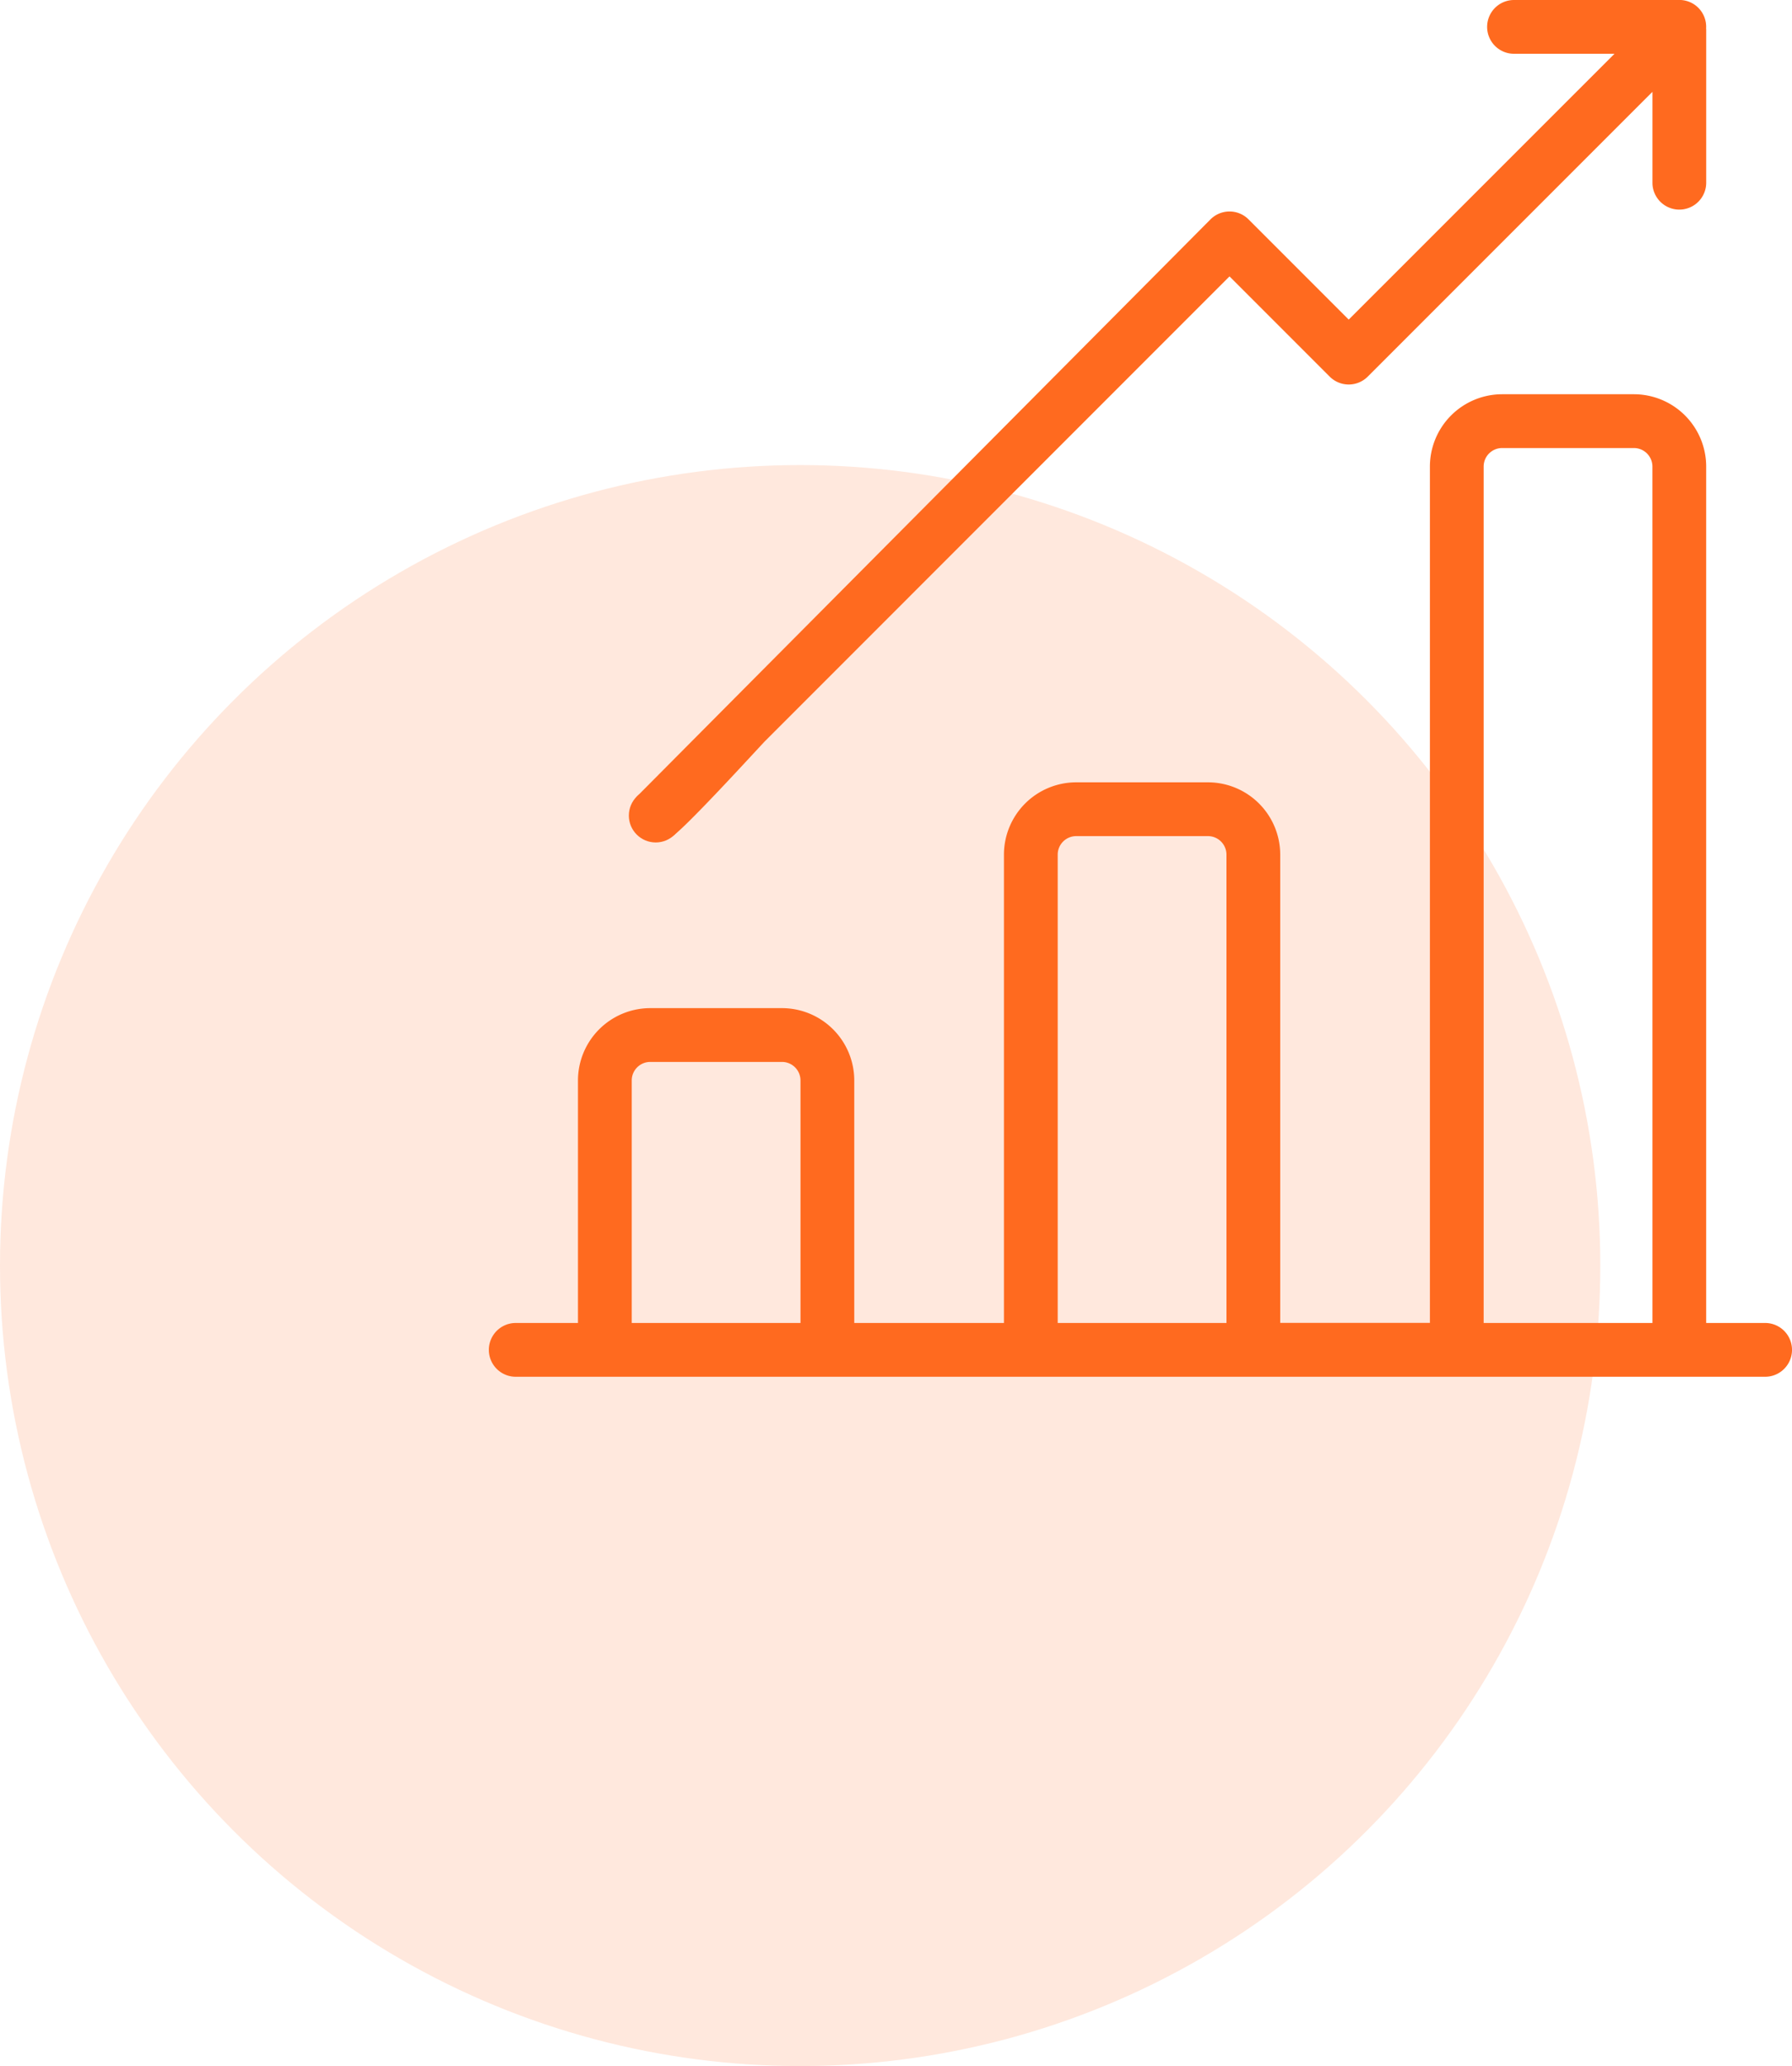
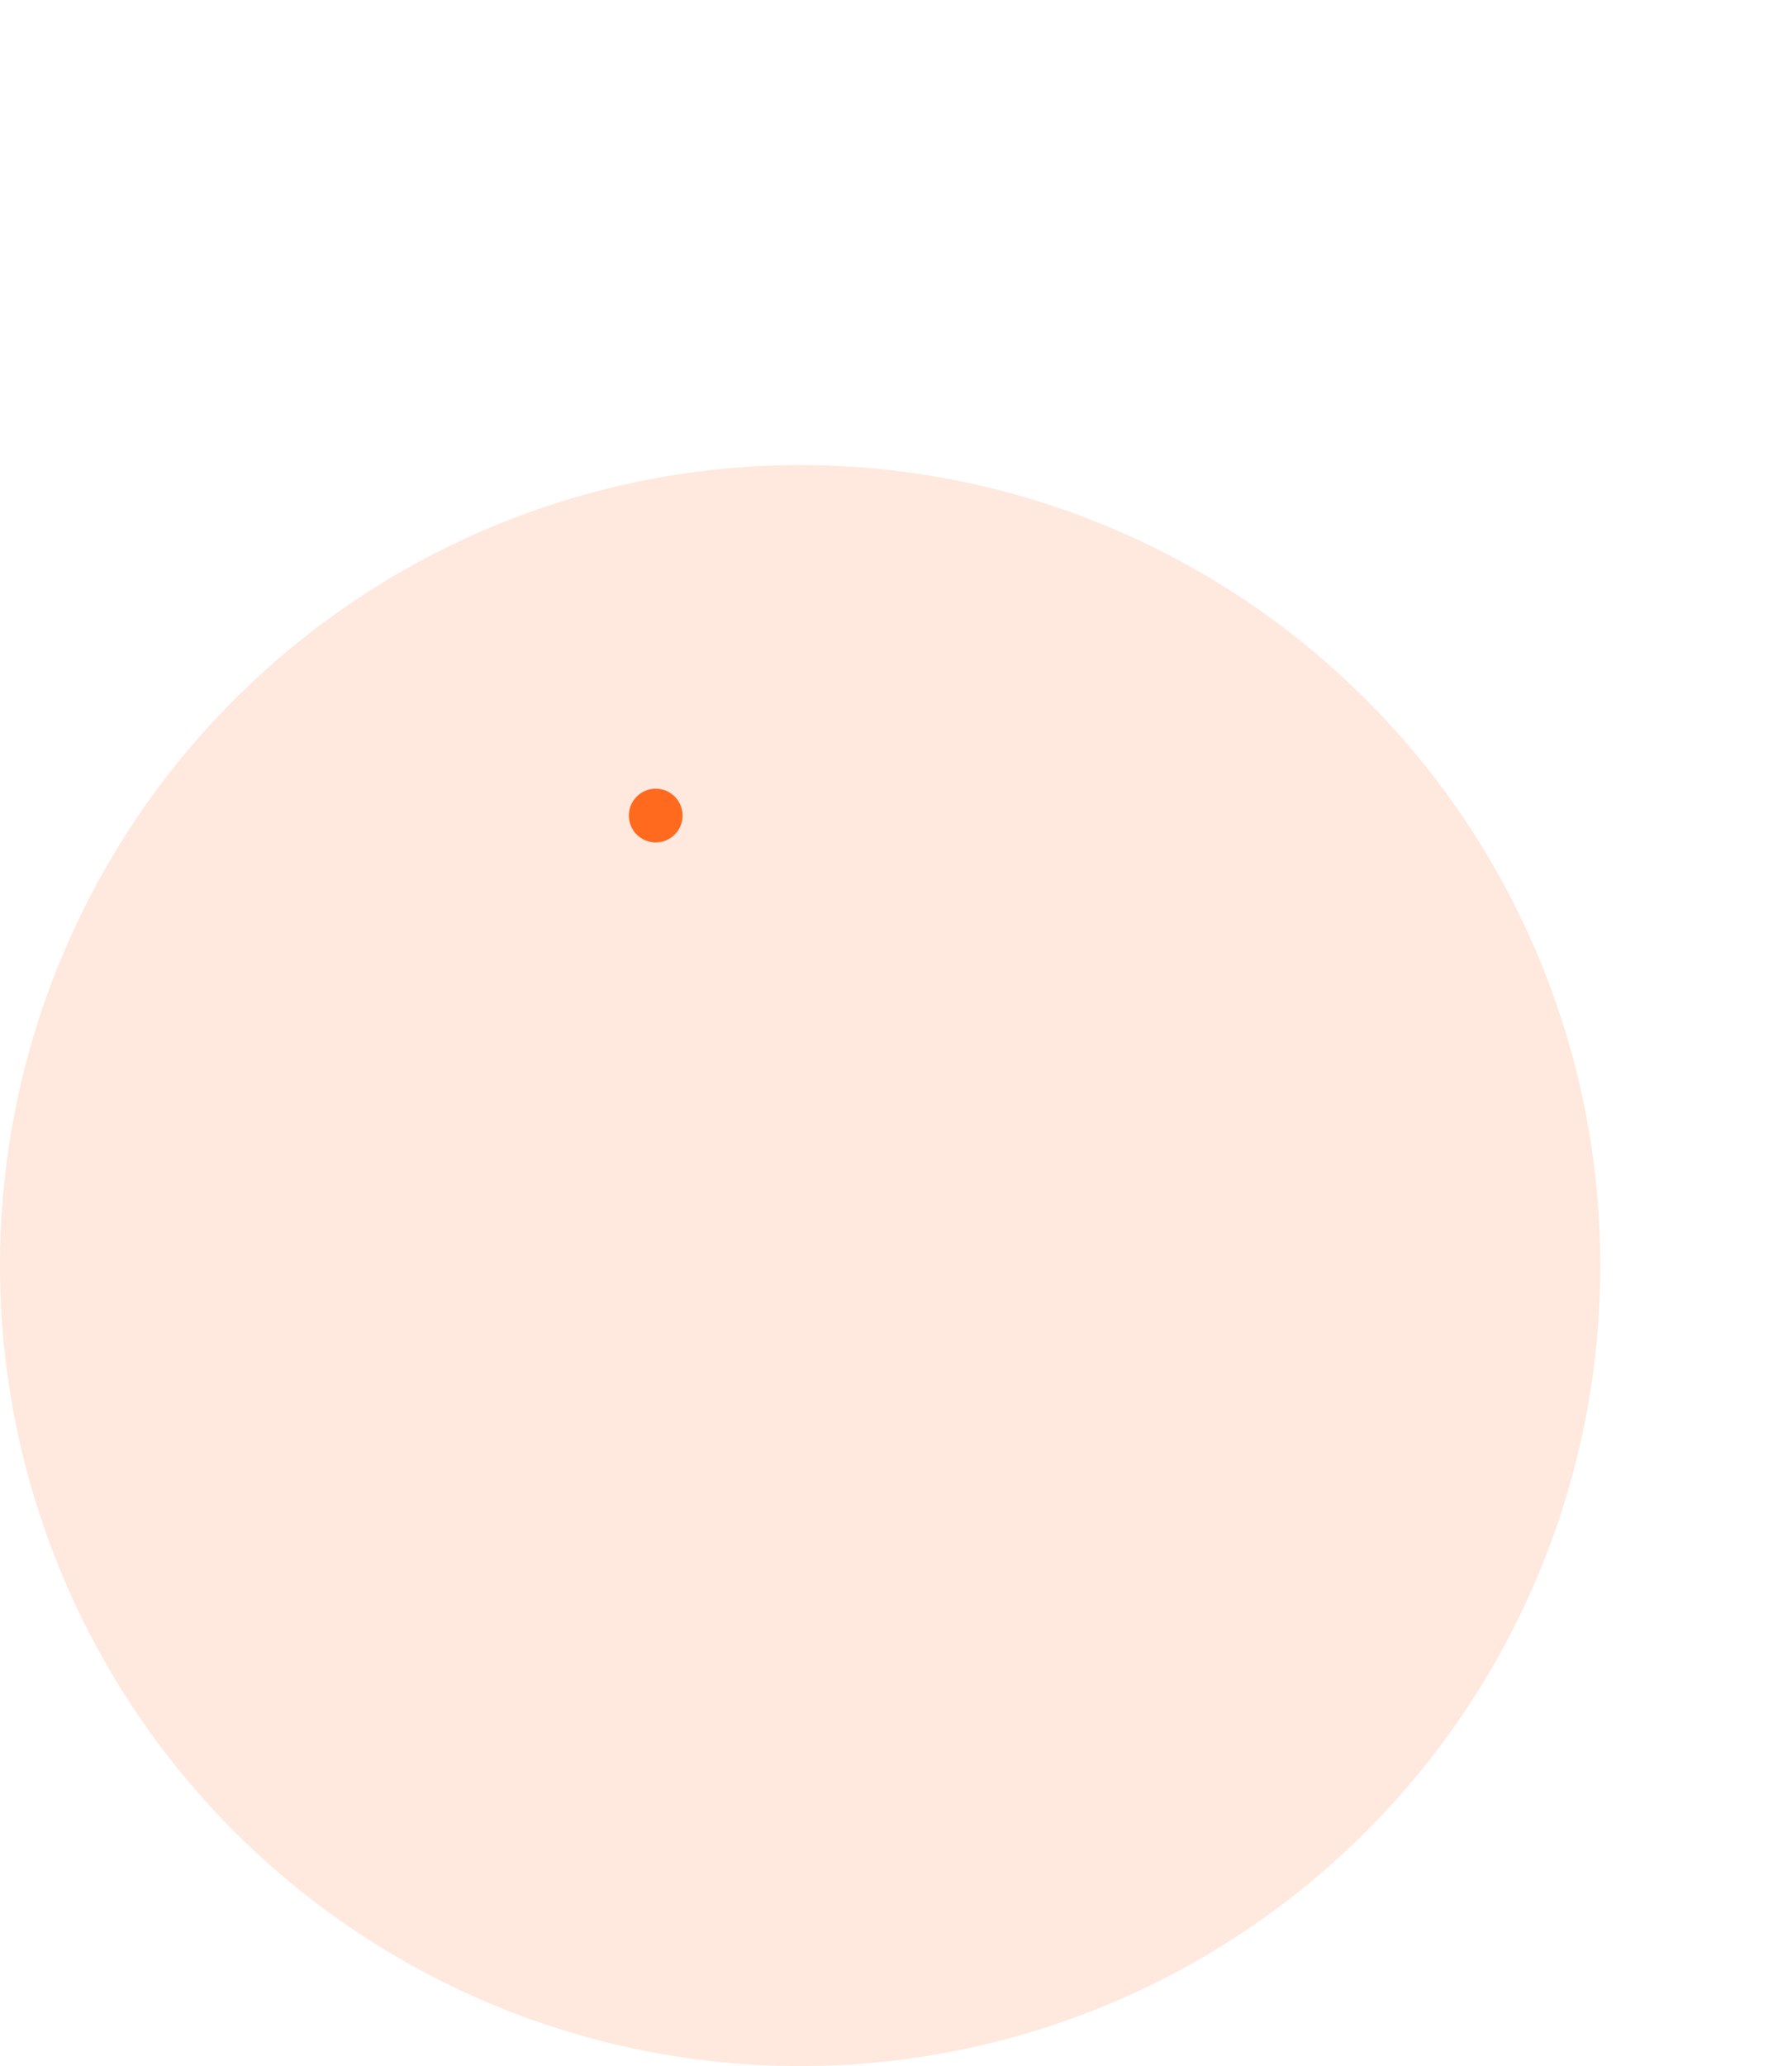
<svg xmlns="http://www.w3.org/2000/svg" width="80.625" height="92.915" viewBox="0 0 80.625 92.915">
  <g transform="translate(-278 -1929.051)">
    <circle cx="36" cy="36" r="36" transform="translate(278 1949.966)" fill="#ff6a1f" opacity="0.15" />
    <g transform="translate(286.399 1929.051)">
      <g transform="translate(13.601 17.735)">
-         <path d="M71.017,188.416H68.365V149.9a3.255,3.255,0,0,0-3.251-3.251H59.186a3.254,3.254,0,0,0-3.251,3.251v38.511H49.2V167.353a3.254,3.254,0,0,0-3.251-3.251H40.021a3.254,3.254,0,0,0-3.251,3.251v21.063H30.036V177.508a3.255,3.255,0,0,0-3.251-3.251H20.856a3.254,3.254,0,0,0-3.251,3.251v10.908h-2.8a1.209,1.209,0,0,0,0,2.419H71.017a1.209,1.209,0,0,0,0-2.419Zm-43.4,0H20.024V177.508a.833.833,0,0,1,.832-.832h5.928a.833.833,0,0,1,.832.832Zm19.165,0H39.189V167.353a.833.833,0,0,1,.832-.832h5.928a.833.833,0,0,1,.832.832Zm19.165,0H58.353V149.9a.833.833,0,0,1,.832-.832h5.928a.833.833,0,0,1,.832.832Z" transform="translate(-13.601 -146.654)" fill="#ff6a1f" />
-       </g>
+         </g>
      <g transform="translate(20.166)">
        <g transform="translate(0)">
-           <path d="M144.923,1.272A1.205,1.205,0,0,0,143.654,0L143.6,0H136.28a1.209,1.209,0,0,0,0,2.419H140.8L128.843,14.373l-4.508-4.508a1.209,1.209,0,0,0-1.71,0L96.87,35.767c-.472.472.345.413.817.885.236.236.326,1,.635,1s4.038-4.1,4.274-4.337L123.48,12.43l4.508,4.508a1.209,1.209,0,0,0,1.71,0l12.81-12.809V8.217a1.209,1.209,0,0,0,2.419,0V1.33C144.926,1.31,144.924,1.291,144.923,1.272Z" transform="translate(-96.727)" fill="#ff6a1f" />
-         </g>
+           </g>
      </g>
      <g transform="translate(19.894 35.469)">
        <circle cx="1.209" cy="1.209" r="1.209" fill="#ff6a1f" />
      </g>
    </g>
  </g>
</svg>